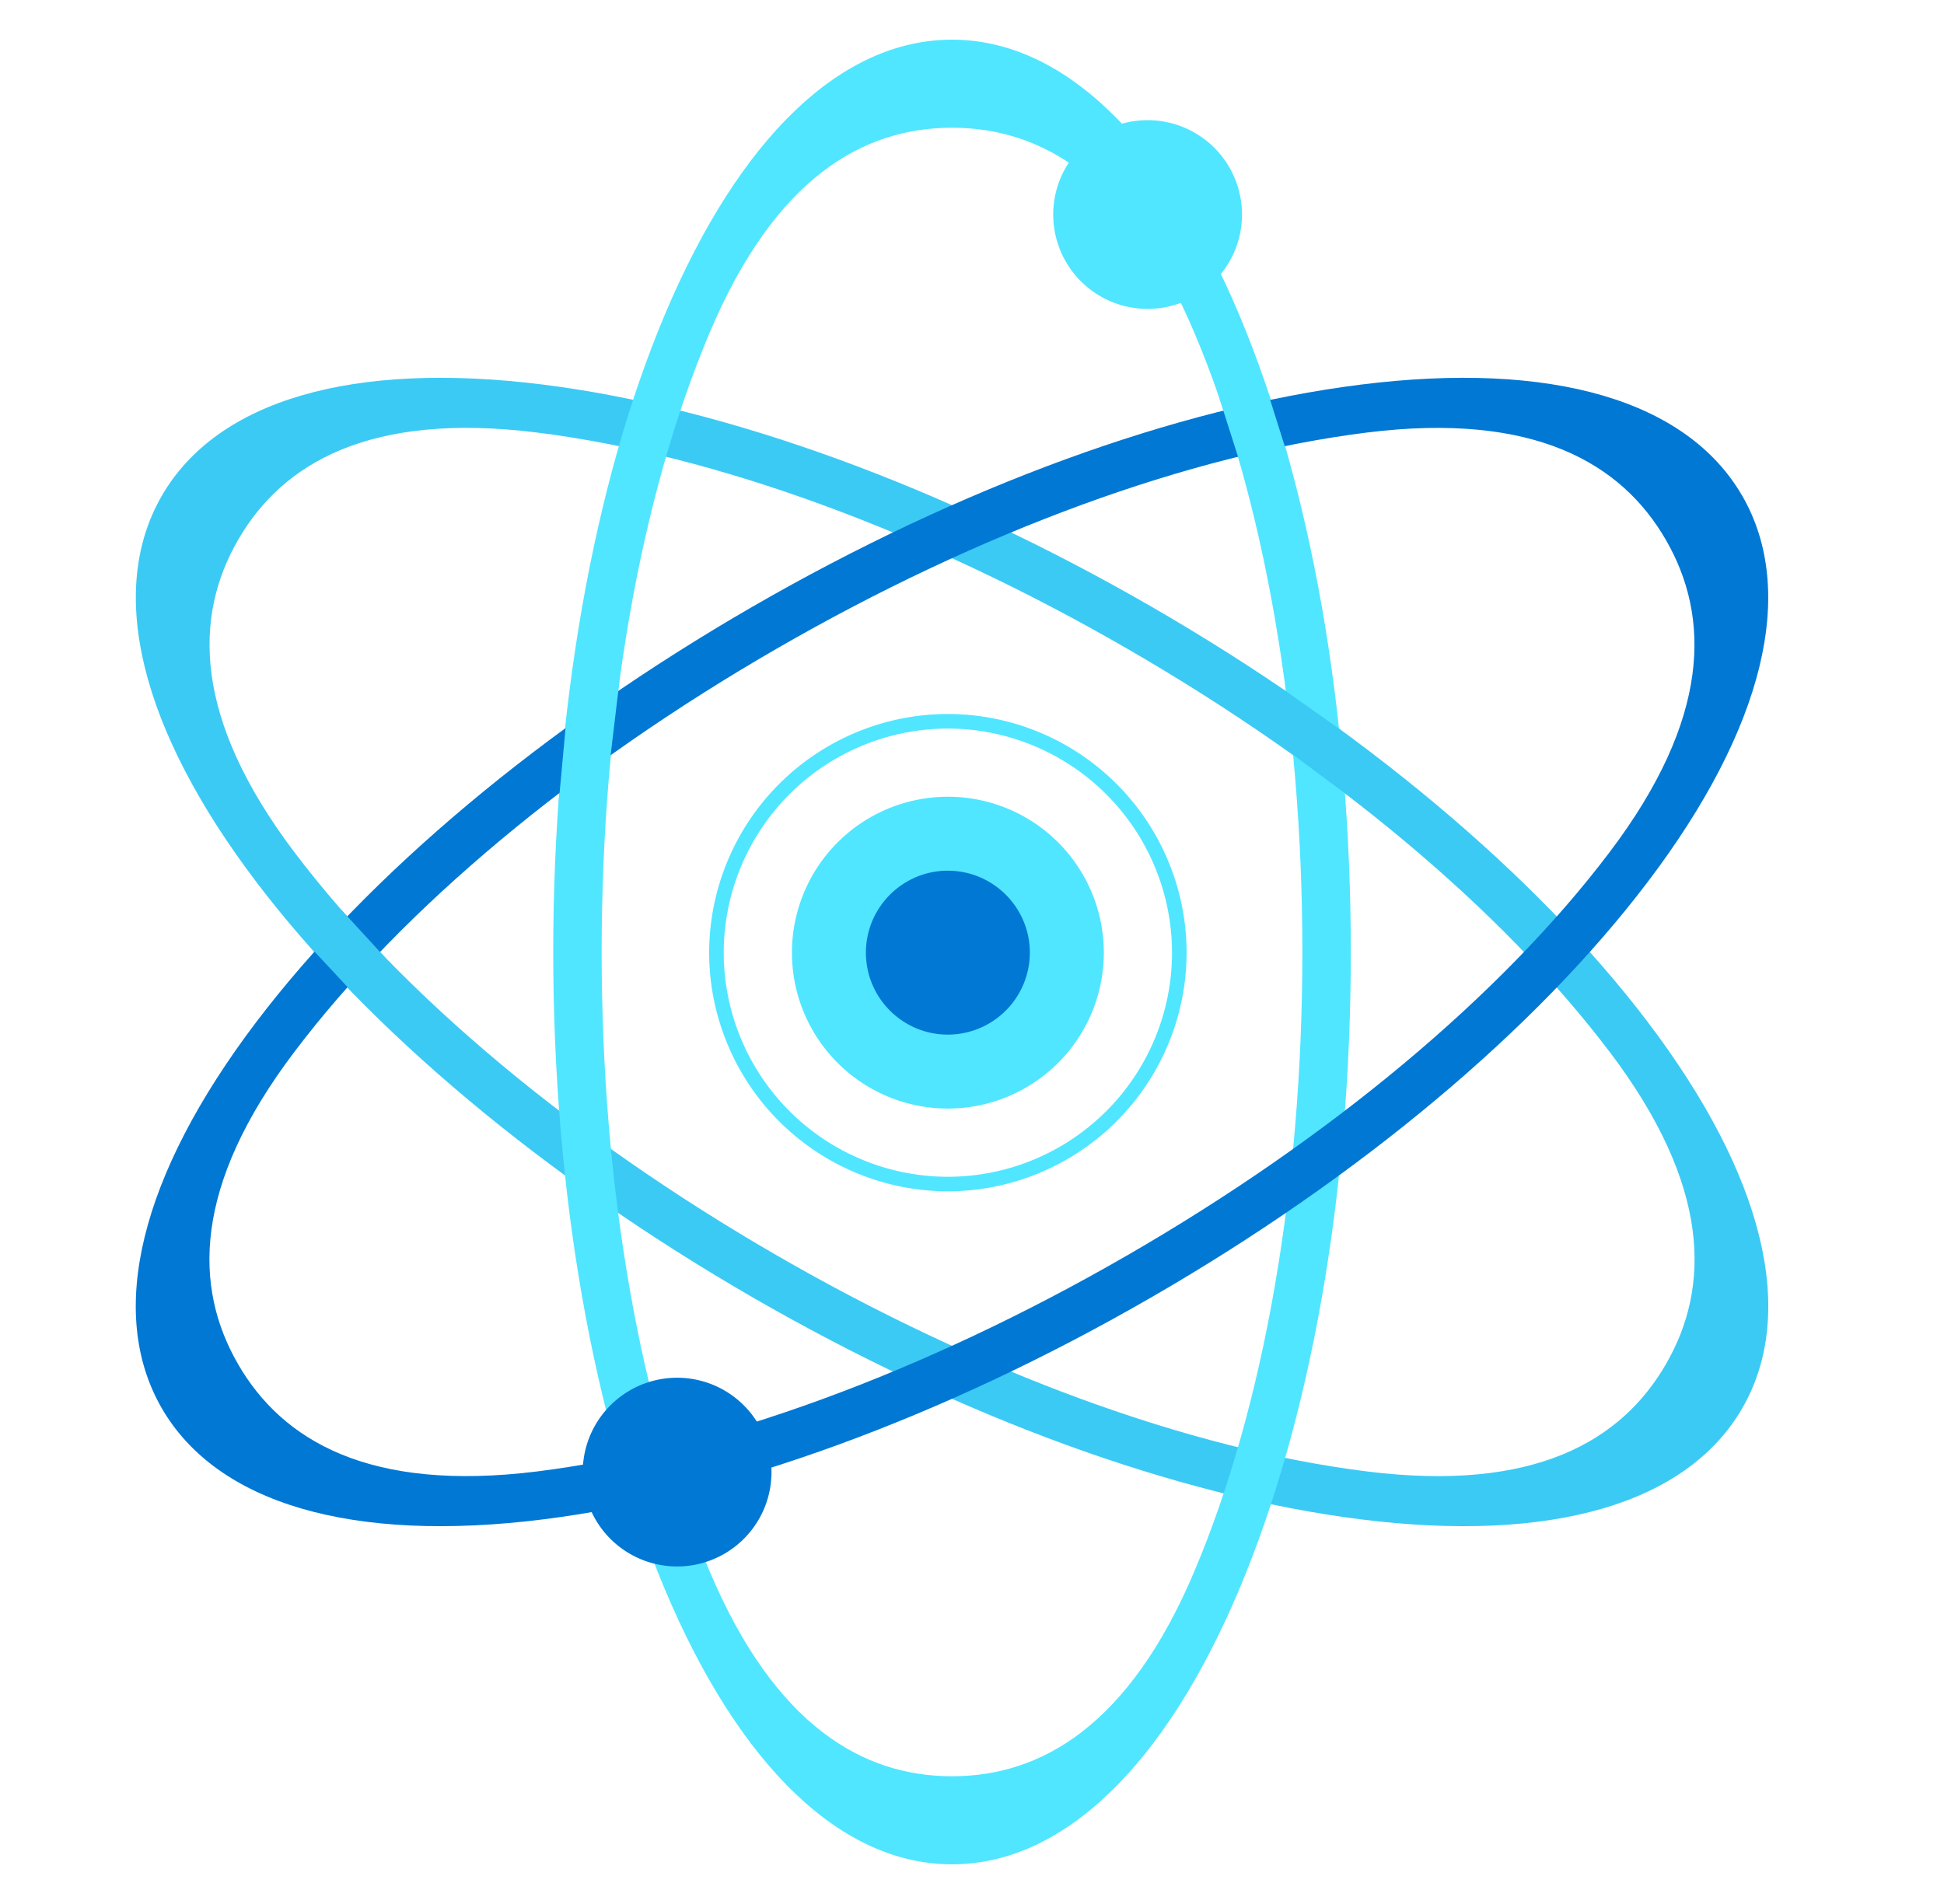
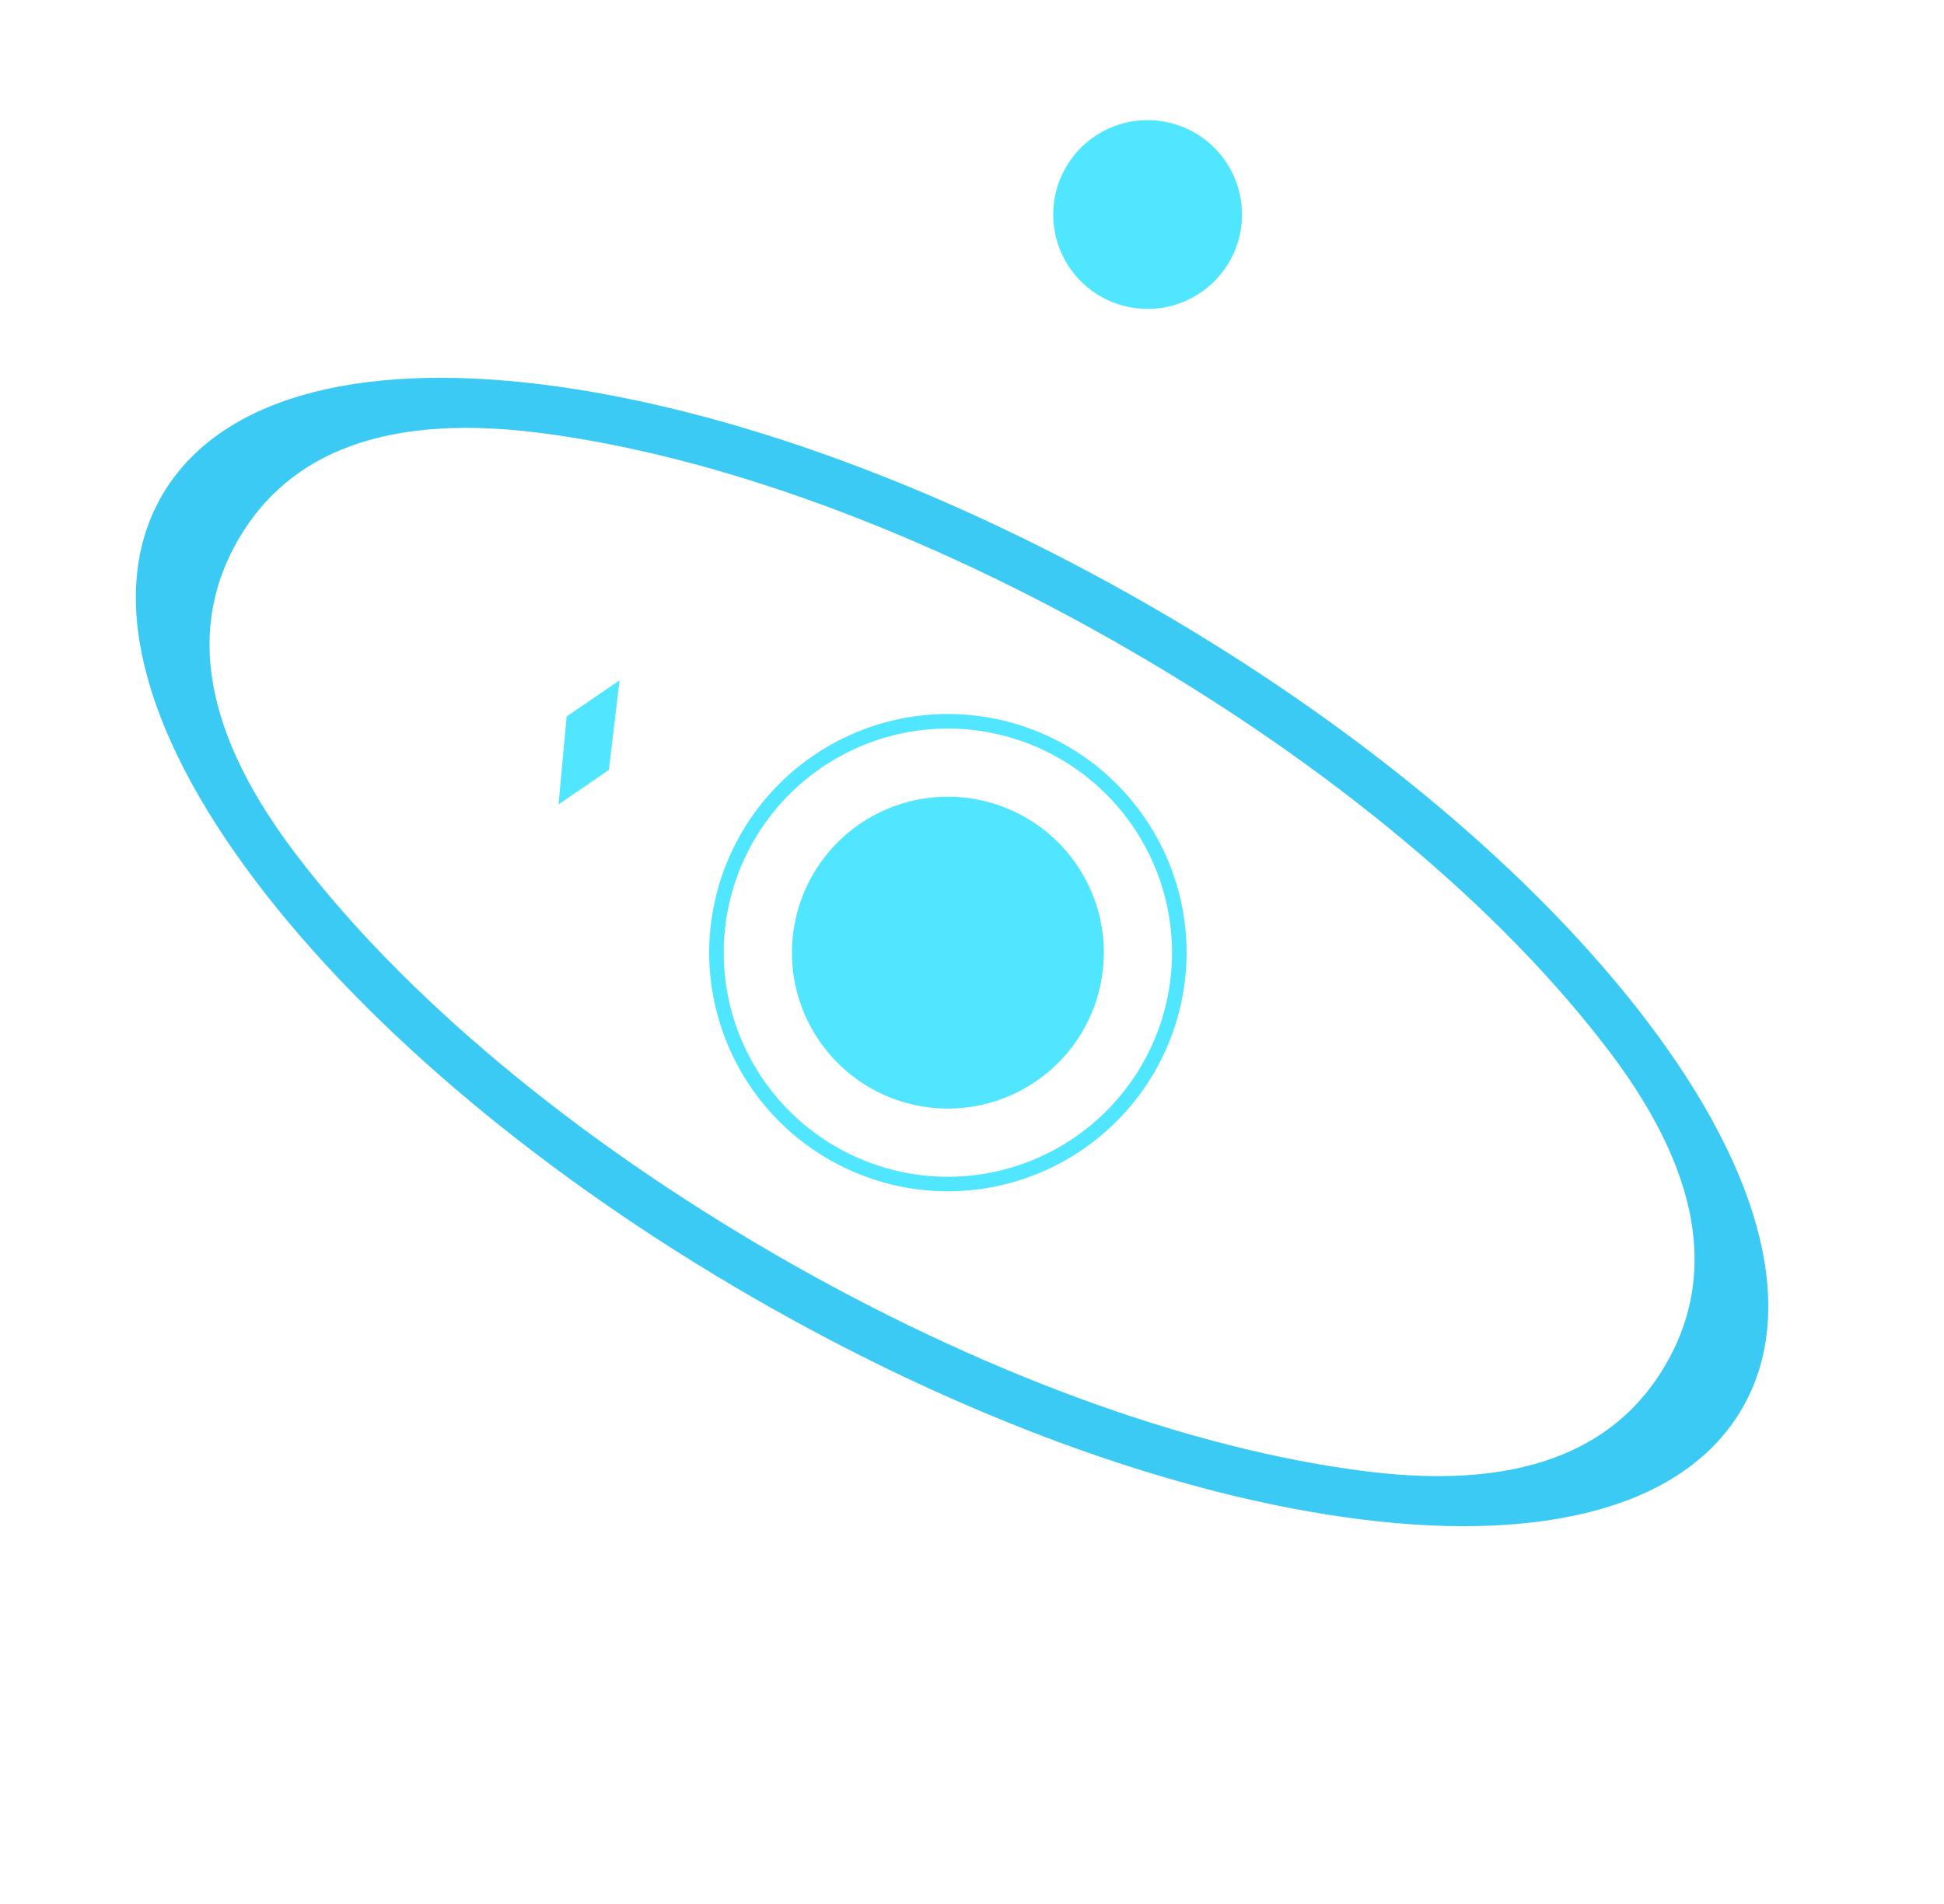
<svg xmlns="http://www.w3.org/2000/svg" viewBox="0 0 49 48">
  <path d="M13.699 9.697c4.633.583 10.077 2.569 15.324 5.597 5.247 3.029 9.689 6.752 12.51 10.472 2.932 3.868 3.775 7.324 2.383 9.734-1.39 2.41-4.806 3.408-9.62 2.803-4.633-.583-10.078-2.568-15.325-5.596-5.246-3.03-9.688-6.752-12.51-10.472C3.53 18.367 2.687 14.91 4.078 12.5 5.47 10.09 8.883 9.092 13.7 9.697zm26.864 16.81c-2.722-3.6-7.04-7.202-12.15-10.153-5.111-2.952-10.393-4.89-14.87-5.449-4.233-.53-6.43.78-7.542 2.706-1.113 1.927-1.146 4.484 1.428 7.885 2.723 3.599 7.04 7.201 12.151 10.153 5.111 2.951 10.391 4.887 14.87 5.446 4.233.53 6.425-.771 7.542-2.706 1.116-1.932 1.147-4.482-1.428-7.883z" fill="#3BCAF4" />
-   <path d="M23.996 47c-2.783 0-5.353-2.458-7.237-6.931-1.812-4.303-2.814-10.012-2.814-16.07 0-6.06 1.002-11.768 2.814-16.071C18.643 3.458 21.213 1 23.996 1c2.783 0 5.353 2.458 7.238 6.932 1.811 4.302 2.814 10.01 2.814 16.07 0 6.059-1.003 11.768-2.814 16.07C29.349 44.542 26.779 47 23.996 47zm0-43.78c-2.233 0-4.456 1.249-6.114 5.179-1.754 4.156-2.717 9.696-2.717 15.601 0 5.905.963 11.443 2.717 15.601 1.658 3.93 3.89 5.179 6.114 5.179 2.224 0 4.457-1.248 6.114-5.179 1.755-4.156 2.717-9.696 2.717-15.601 0-5.905-.962-11.443-2.717-15.601-1.657-3.93-3.88-5.179-6.114-5.179z" fill="#50E6FF" />
-   <path d="M43.915 12.5c1.391 2.41.548 5.867-2.384 9.735-2.82 3.72-7.263 7.443-12.51 10.471-5.247 3.029-10.691 5.016-15.324 5.597-4.816.605-8.23-.394-9.62-2.803-1.392-2.409-.549-5.866 2.382-9.734 2.82-3.72 7.264-7.443 12.51-10.472 5.247-3.029 10.692-5.016 15.325-5.597 4.816-.605 8.23.394 9.62 2.803zM6 34.39c1.117 1.931 3.31 3.233 7.542 2.705 4.477-.559 9.757-2.495 14.87-5.447 5.113-2.951 9.428-6.555 12.15-10.152 2.576-3.4 2.541-5.958 1.428-7.885-1.112-1.927-3.309-3.234-7.541-2.706-4.477.56-9.757 2.495-14.87 5.447-5.113 2.951-9.428 6.555-12.15 10.154-2.577 3.4-2.545 5.951-1.429 7.883z" fill="#0078D4" />
  <path d="M23.892 27.947a3.93 3.93 0 100-7.861 3.93 3.93 0 000 7.861z" fill="#50E6FF" />
  <path d="M23.892 30.033a6.023 6.023 0 01-6.017-6.016A6.023 6.023 0 0123.892 18a6.023 6.023 0 016.017 6.017 6.025 6.025 0 01-6.017 6.016zm0-11.666a5.657 5.657 0 00-5.65 5.65 5.656 5.656 0 005.65 5.65 5.655 5.655 0 005.65-5.65 5.659 5.659 0 00-5.65-5.65z" fill="#50E6FF" />
-   <path d="M23.892 21.95c-1.14 0-2.066.928-2.066 2.067 0 1.14.927 2.066 2.066 2.066a2.07 2.07 0 002.066-2.066c0-1.14-.928-2.066-2.066-2.066zm-6.893 17.54a2.379 2.379 0 10-.002-4.756A2.379 2.379 0 0017 39.49z" fill="#0078D4" />
  <path d="M28.878 7.787a2.379 2.379 0 10-.001-4.757 2.379 2.379 0 00.001 4.757zm-14.8 12.493l1.269-.87.27-2.261-1.335.913-.204 2.218z" fill="#50E6FF" />
-   <path d="M32.36 17.387l.18 1.6 1.402 1.044-.147-1.63-1.435-1.014zM8.597 22.93l1.13 1.23-.793.912-1.138-1.224.801-.919z" fill="#3BCAF4" />
-   <path d="M30.684 9.879l.605 1.9 1.157-.331-.563-1.788-1.199.219z" fill="#50E6FF" />
</svg>